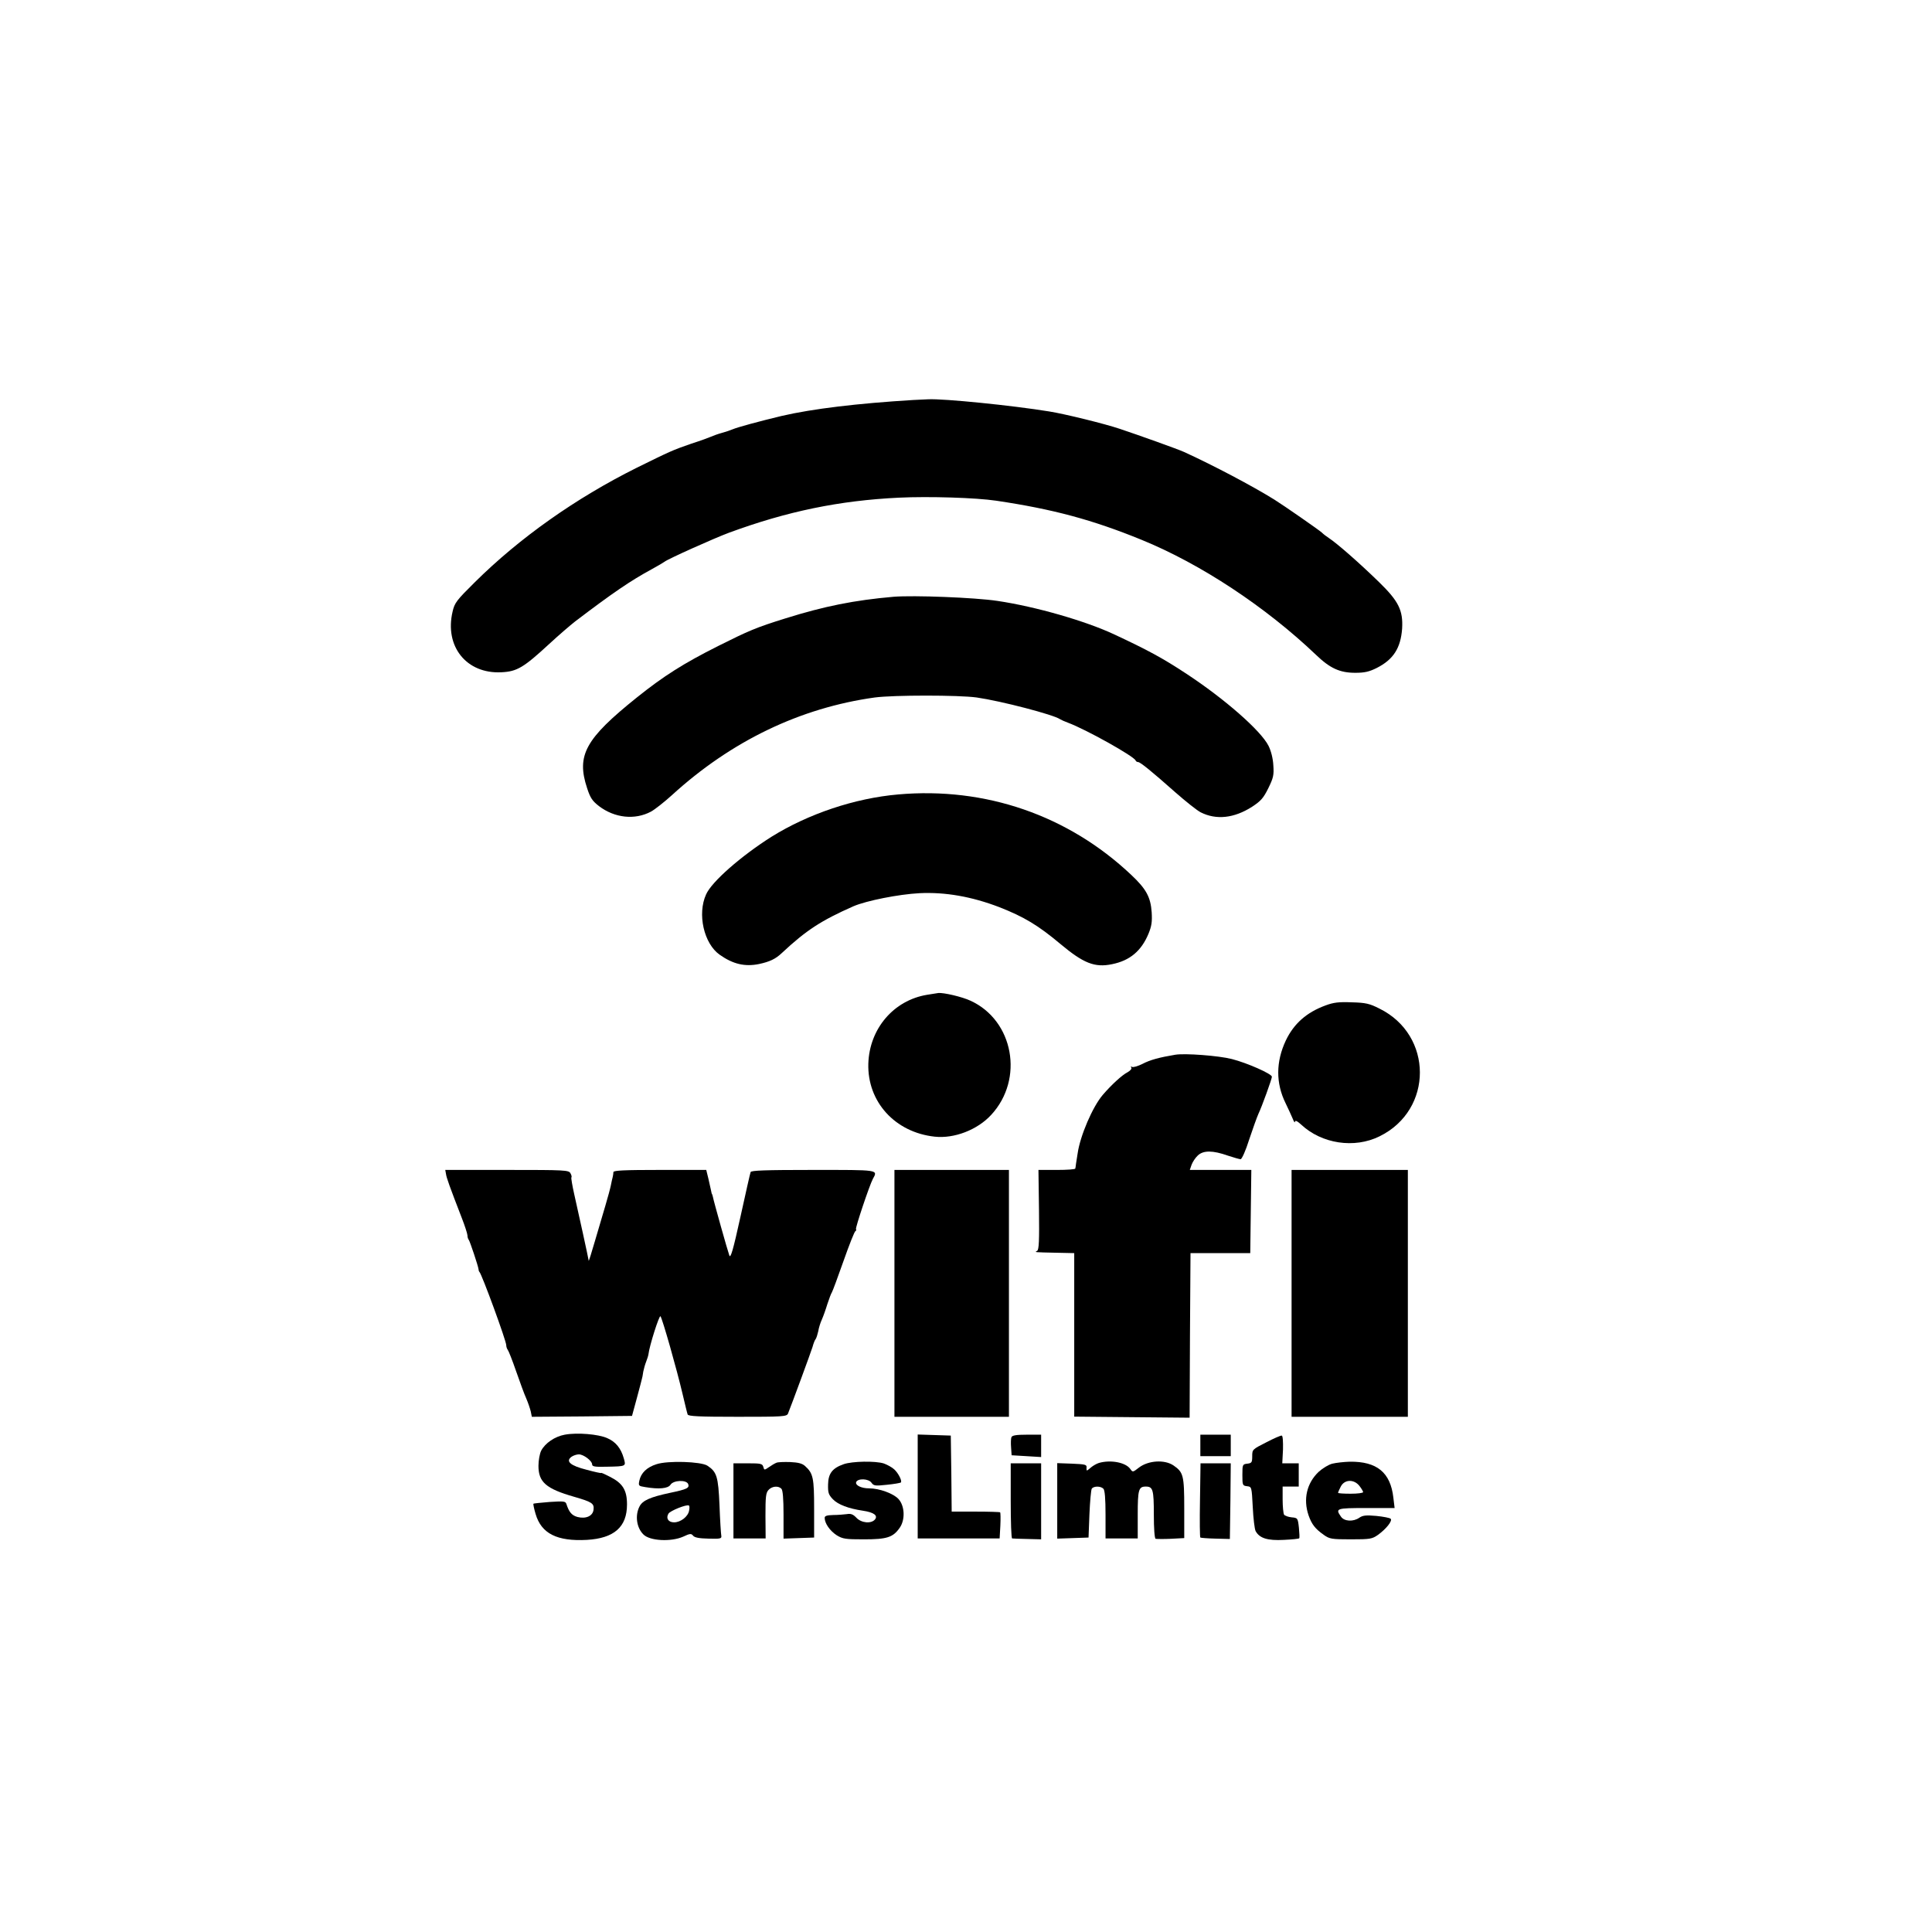
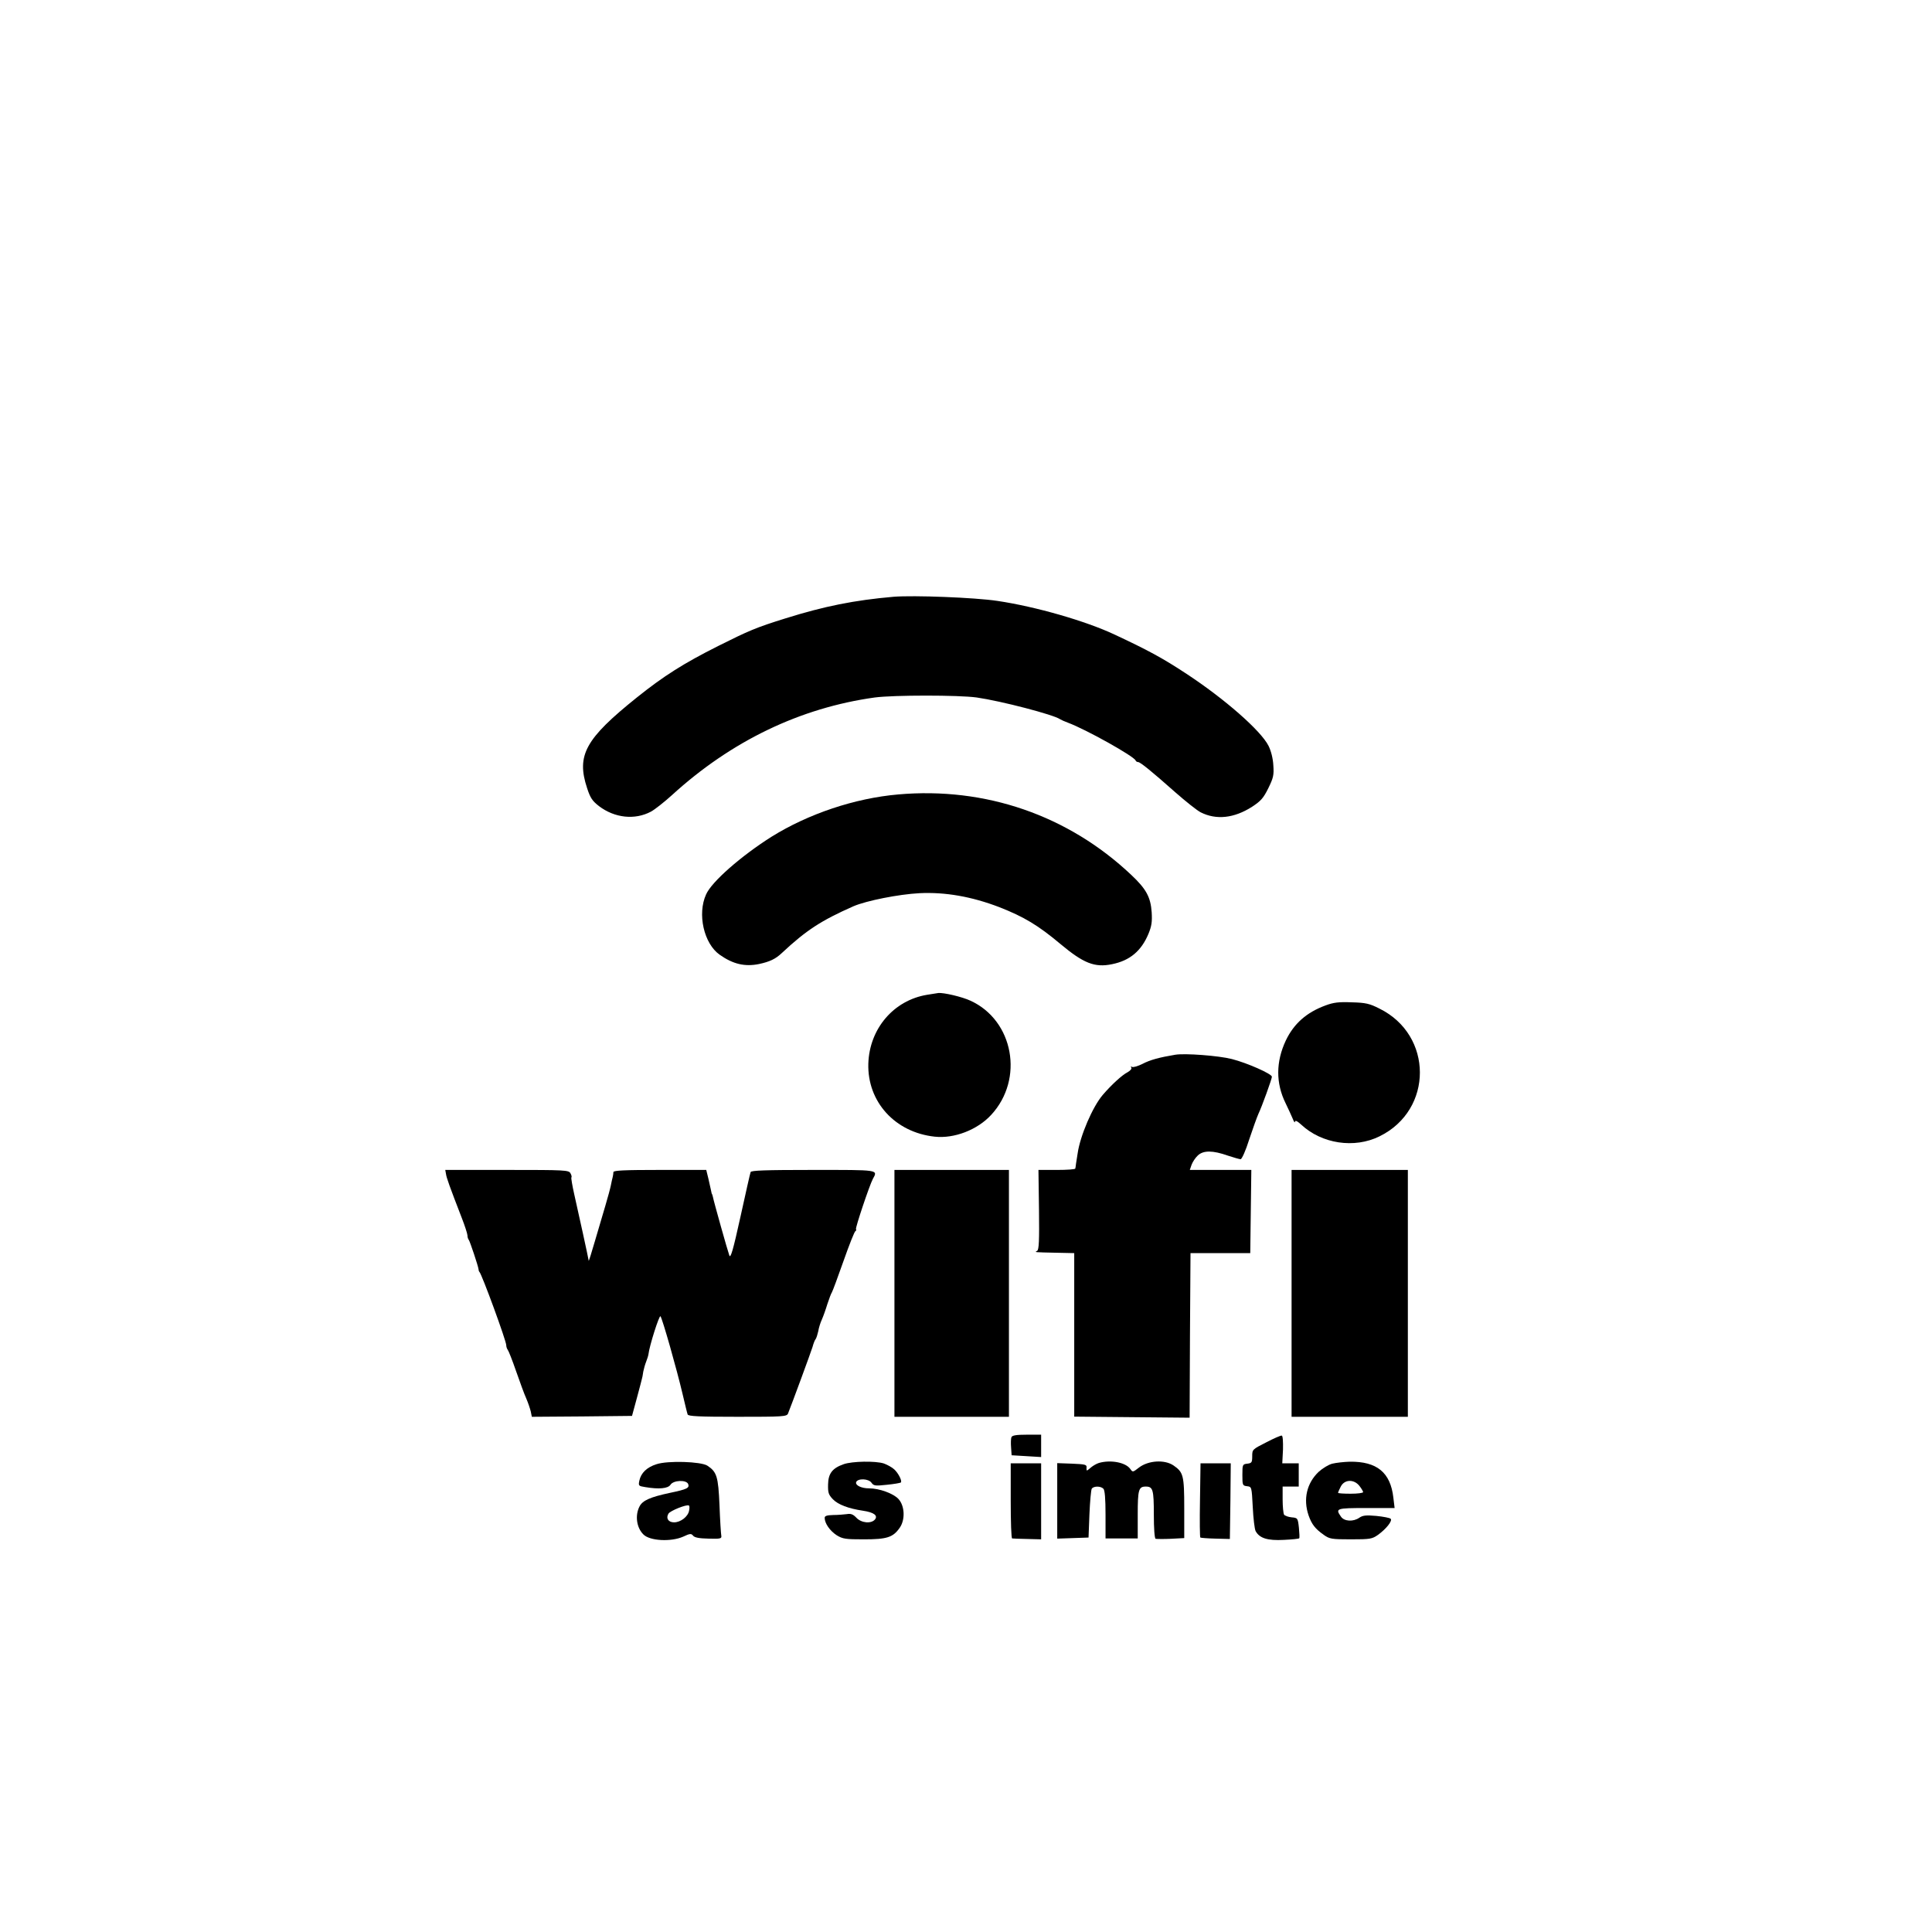
<svg xmlns="http://www.w3.org/2000/svg" version="1.0" width="1080pt" height="1080pt" viewBox="0 0 1080 1080" preserveAspectRatio="xMidYMid meet">
  <g transform="translate(0,1080) scale(0.1,-0.1)" fill="#000000" stroke="none">
-     <path d="M5105 8564 c-313 -19 -562 -49 -735 -89 -125 -30 -247 -63 -275 -75 -11 -5 -38 -14 -60 -20 -22 -6 -49 -16 -60 -21 -11 -5 -60 -23 -110 -39 -107 -37 -117 -42 -306 -135 -341 -170 -655 -392 -905 -640 -102 -101 -113 -115 -124 -164 -46 -195 78 -349 273 -339 87 4 124 26 268 159 52 48 117 104 144 125 209 159 310 228 430 293 33 18 65 37 70 41 18 15 279 132 360 162 326 120 617 180 950 196 168 8 430 0 544 -17 317 -47 539 -107 811 -218 332 -135 696 -376 977 -644 78 -75 133 -100 219 -100 52 0 78 6 120 27 93 47 134 111 142 220 6 102 -20 154 -129 260 -116 113 -236 217 -280 246 -14 9 -32 23 -40 31 -12 12 -215 153 -265 184 -122 76 -342 192 -504 266 -32 15 -253 94 -361 130 -83 28 -306 83 -394 97 -209 34 -589 72 -675 68 -19 -1 -57 -3 -85 -4z" />
    <path d="M4995 7464 c-219 -19 -388 -53 -605 -121 -164 -51 -205 -69 -375 -154 -193 -97 -304 -167 -455 -288 -288 -231 -339 -323 -278 -507 18 -55 29 -71 66 -100 88 -67 201 -79 291 -31 22 12 75 54 117 92 332 303 717 488 1134 546 106 14 470 14 570 0 138 -20 429 -96 465 -121 6 -4 26 -13 45 -20 100 -37 370 -188 378 -211 2 -5 8 -9 14 -9 12 0 75 -51 208 -169 58 -51 122 -102 142 -112 87 -44 187 -33 287 31 49 32 64 49 91 104 28 57 32 73 28 128 -2 39 -13 81 -27 109 -43 85 -245 262 -458 402 -135 89 -217 133 -403 220 -162 76 -440 156 -655 188 -127 19 -467 32 -580 23z" />
    <path d="M5021 6359 c-242 -21 -502 -108 -709 -237 -169 -107 -334 -251 -365 -322 -50 -110 -12 -275 76 -337 75 -53 141 -68 220 -52 60 13 92 28 127 61 137 128 220 182 401 262 72 31 253 67 369 73 144 7 292 -19 446 -78 138 -54 218 -102 343 -207 128 -107 191 -132 287 -112 100 20 164 74 204 170 18 44 21 67 18 120 -6 86 -31 131 -115 210 -352 332 -814 492 -1302 449z" />
    <path d="M5182 5239 c-187 -31 -322 -190 -328 -385 -6 -213 149 -384 371 -408 109 -12 239 38 316 122 185 200 125 528 -116 638 -47 22 -150 46 -180 43 -5 -1 -34 -5 -63 -10z" />
    <path d="M7411 5180 c-107 -39 -178 -102 -223 -196 -56 -119 -57 -239 -1 -352 15 -31 33 -70 40 -87 6 -16 12 -23 12 -16 1 10 12 5 34 -15 115 -108 298 -136 439 -66 301 148 300 566 -1 714 -55 28 -77 33 -155 35 -72 3 -102 -1 -145 -17z" />
    <path d="M6570 4904 c-90 -15 -141 -29 -183 -51 -26 -13 -53 -21 -59 -17 -7 4 -8 3 -4 -4 4 -6 -5 -17 -21 -26 -30 -15 -90 -70 -138 -126 -57 -66 -127 -229 -141 -328 -3 -20 -7 -46 -9 -57 -1 -11 -3 -23 -4 -27 0 -5 -47 -8 -103 -8 l-103 0 3 -222 c2 -172 0 -223 -10 -230 -15 -9 -23 -8 112 -11 l95 -2 0 -457 0 -457 322 -3 323 -3 2 460 3 460 167 0 167 0 3 233 3 232 -172 0 -172 0 10 29 c6 16 21 39 35 52 31 29 83 29 168 -1 33 -11 65 -20 71 -20 7 0 29 49 48 110 20 60 43 124 51 142 21 44 76 197 76 209 0 16 -138 77 -224 99 -75 19 -263 33 -316 24z" />
    <path d="M2493 4238 c3 -22 19 -67 89 -248 16 -41 30 -84 31 -95 0 -11 4 -22 7 -25 6 -6 54 -150 55 -165 0 -5 2 -12 5 -15 14 -14 150 -385 150 -410 0 -9 4 -20 8 -25 5 -6 26 -59 47 -120 21 -60 46 -129 57 -153 10 -23 21 -56 25 -72 l6 -30 280 2 280 3 28 103 c15 56 28 105 28 107 1 3 1 6 2 8 0 1 3 15 5 30 3 15 10 40 16 55 6 15 12 34 13 42 5 46 60 219 67 212 10 -10 92 -299 124 -436 13 -55 25 -105 28 -113 4 -10 61 -13 280 -13 251 0 274 1 281 18 23 57 128 343 137 372 5 19 13 40 18 45 4 6 10 25 14 43 3 19 12 48 20 65 8 18 22 57 31 87 10 30 21 60 25 65 4 6 33 84 65 175 32 91 62 167 67 168 4 2 6 7 3 11 -4 8 75 244 94 280 29 53 39 51 -334 51 -268 0 -346 -3 -349 -12 -3 -7 -28 -120 -57 -251 -41 -186 -55 -234 -62 -215 -9 24 -87 301 -92 328 -2 8 -4 15 -5 15 -1 0 -3 8 -5 19 -2 10 -9 40 -15 67 l-12 49 -259 0 c-200 0 -259 -3 -260 -12 0 -7 -2 -20 -4 -28 -2 -8 -7 -28 -10 -45 -3 -16 -17 -68 -31 -115 -14 -47 -40 -137 -59 -200 -18 -63 -34 -112 -34 -108 -1 11 -58 271 -81 372 -11 49 -18 91 -16 94 3 2 1 13 -5 23 -9 18 -28 19 -355 19 l-345 0 4 -22z" />
    <path d="M5000 3570 l0 -690 320 0 320 0 0 690 0 690 -320 0 -320 0 0 -690z" />
    <path d="M7220 3570 l0 -690 325 0 325 0 0 690 0 690 -325 0 -325 0 0 -690z" />
-     <path d="M3157 2780 c-55 -10 -110 -47 -132 -90 -8 -16 -15 -54 -15 -84 0 -91 42 -128 199 -173 100 -29 113 -37 109 -72 -4 -36 -43 -53 -90 -41 -32 9 -47 27 -62 73 -5 15 -15 16 -93 11 -48 -4 -90 -8 -91 -10 -2 -1 3 -27 12 -57 32 -110 120 -154 287 -145 152 9 224 72 224 198 0 80 -24 119 -96 155 -27 14 -49 24 -49 21 0 -2 -37 6 -81 18 -91 23 -118 47 -85 72 11 8 30 14 42 14 26 0 74 -36 74 -56 0 -12 15 -15 83 -13 108 2 107 2 94 47 -16 57 -46 93 -93 113 -49 22 -168 32 -237 19z" />
-     <path d="M5130 2490 l0 -290 229 0 229 0 4 71 c2 39 1 73 -1 75 -2 2 -64 4 -137 4 l-134 0 -2 213 -3 212 -92 3 -93 3 0 -291z" />
    <path d="M5654 2766 c-3 -7 -4 -33 -2 -57 l3 -44 83 -5 82 -5 0 63 0 62 -80 0 c-60 0 -82 -4 -86 -14z" />
-     <path d="M6710 2720 l0 -60 85 0 85 0 0 60 0 60 -85 0 -85 0 0 -60z" />
    <path d="M7078 2737 c-77 -39 -78 -40 -78 -77 0 -35 -3 -39 -27 -42 -27 -3 -28 -5 -28 -63 0 -57 1 -60 26 -63 26 -3 26 -3 32 -117 3 -62 10 -122 16 -134 22 -40 67 -54 158 -49 45 2 84 6 86 9 2 2 1 29 -2 59 -6 54 -7 55 -41 58 -19 2 -38 9 -42 15 -4 7 -8 45 -8 85 l0 72 45 0 45 0 0 65 0 65 -46 0 -46 0 4 77 c1 45 -1 77 -7 78 -6 1 -45 -16 -87 -38z" />
    <path d="M3670 2615 c-54 -17 -87 -49 -96 -92 -6 -29 -4 -30 33 -36 77 -13 127 -8 141 13 16 26 89 29 99 4 8 -22 -6 -29 -101 -49 -113 -24 -154 -43 -171 -76 -26 -50 -17 -119 22 -157 36 -36 154 -42 222 -12 38 18 45 18 55 6 8 -11 34 -16 86 -17 69 -2 75 0 72 17 -2 10 -7 87 -10 170 -7 161 -15 186 -68 221 -36 23 -221 29 -284 8z m182 -260 c-6 -33 -47 -65 -84 -65 -32 0 -47 23 -31 49 10 16 102 53 114 45 4 -2 4 -15 1 -29z" />
-     <path d="M4340 2623 c-8 -3 -27 -14 -41 -24 -26 -18 -27 -18 -32 1 -5 18 -14 20 -86 20 l-81 0 0 -210 0 -210 90 0 90 0 -1 126 c0 106 2 129 17 145 19 21 54 25 72 7 8 -8 12 -55 12 -145 l0 -134 86 3 85 3 0 162 c0 171 -5 197 -51 238 -15 14 -38 20 -83 22 -34 1 -69 0 -77 -4z" />
    <path d="M4716 2615 c-63 -22 -86 -52 -87 -113 -1 -46 2 -57 27 -83 29 -30 87 -52 168 -64 61 -9 85 -27 67 -49 -21 -25 -76 -20 -104 10 -18 19 -31 24 -53 20 -16 -2 -50 -5 -76 -5 -36 -1 -48 -5 -48 -16 0 -31 30 -73 67 -97 34 -21 50 -23 153 -23 128 0 162 11 199 64 32 45 29 122 -6 161 -28 31 -107 60 -165 60 -43 0 -78 17 -72 35 9 22 70 20 86 -4 12 -17 21 -18 86 -11 40 4 75 10 78 13 8 8 -14 52 -37 73 -13 12 -39 26 -58 33 -46 15 -177 13 -225 -4z" />
    <path d="M6143 2622 c-13 -4 -32 -15 -43 -24 -11 -10 -22 -18 -24 -18 -2 0 -3 8 -2 18 1 15 -10 17 -81 20 l-83 3 0 -211 0 -211 88 3 87 3 5 130 c3 72 9 136 13 143 10 15 49 16 65 0 8 -8 12 -55 12 -145 l0 -133 90 0 90 0 0 133 c0 140 5 157 45 157 40 0 45 -17 45 -156 0 -77 4 -134 10 -136 5 -1 43 -2 85 0 l75 4 0 166 c0 185 -5 202 -60 240 -50 34 -140 28 -192 -11 -36 -28 -36 -28 -50 -8 -26 36 -109 52 -175 33z" />
    <path d="M7448 2618 c-21 -5 -55 -26 -77 -46 -66 -63 -87 -152 -56 -243 18 -51 37 -75 85 -109 32 -23 44 -25 151 -25 109 0 119 2 152 25 47 34 82 79 71 90 -5 5 -41 12 -81 16 -57 5 -75 3 -94 -10 -34 -24 -85 -21 -103 6 -32 46 -27 48 142 48 l158 0 -7 58 c-16 141 -92 203 -244 201 -33 -1 -77 -6 -97 -11z m151 -124 c12 -15 21 -31 21 -35 0 -5 -31 -9 -70 -9 -38 0 -70 2 -70 5 0 4 7 19 15 35 21 41 74 42 104 4z" />
    <path d="M5650 2410 c0 -115 3 -210 8 -210 4 -1 42 -2 85 -3 l77 -2 0 213 0 212 -85 0 -85 0 0 -210z" />
    <path d="M6708 2414 c-2 -113 -1 -207 2 -209 3 -2 42 -5 85 -6 l80 -2 3 211 2 212 -84 0 -85 0 -3 -206z" />
  </g>
</svg>